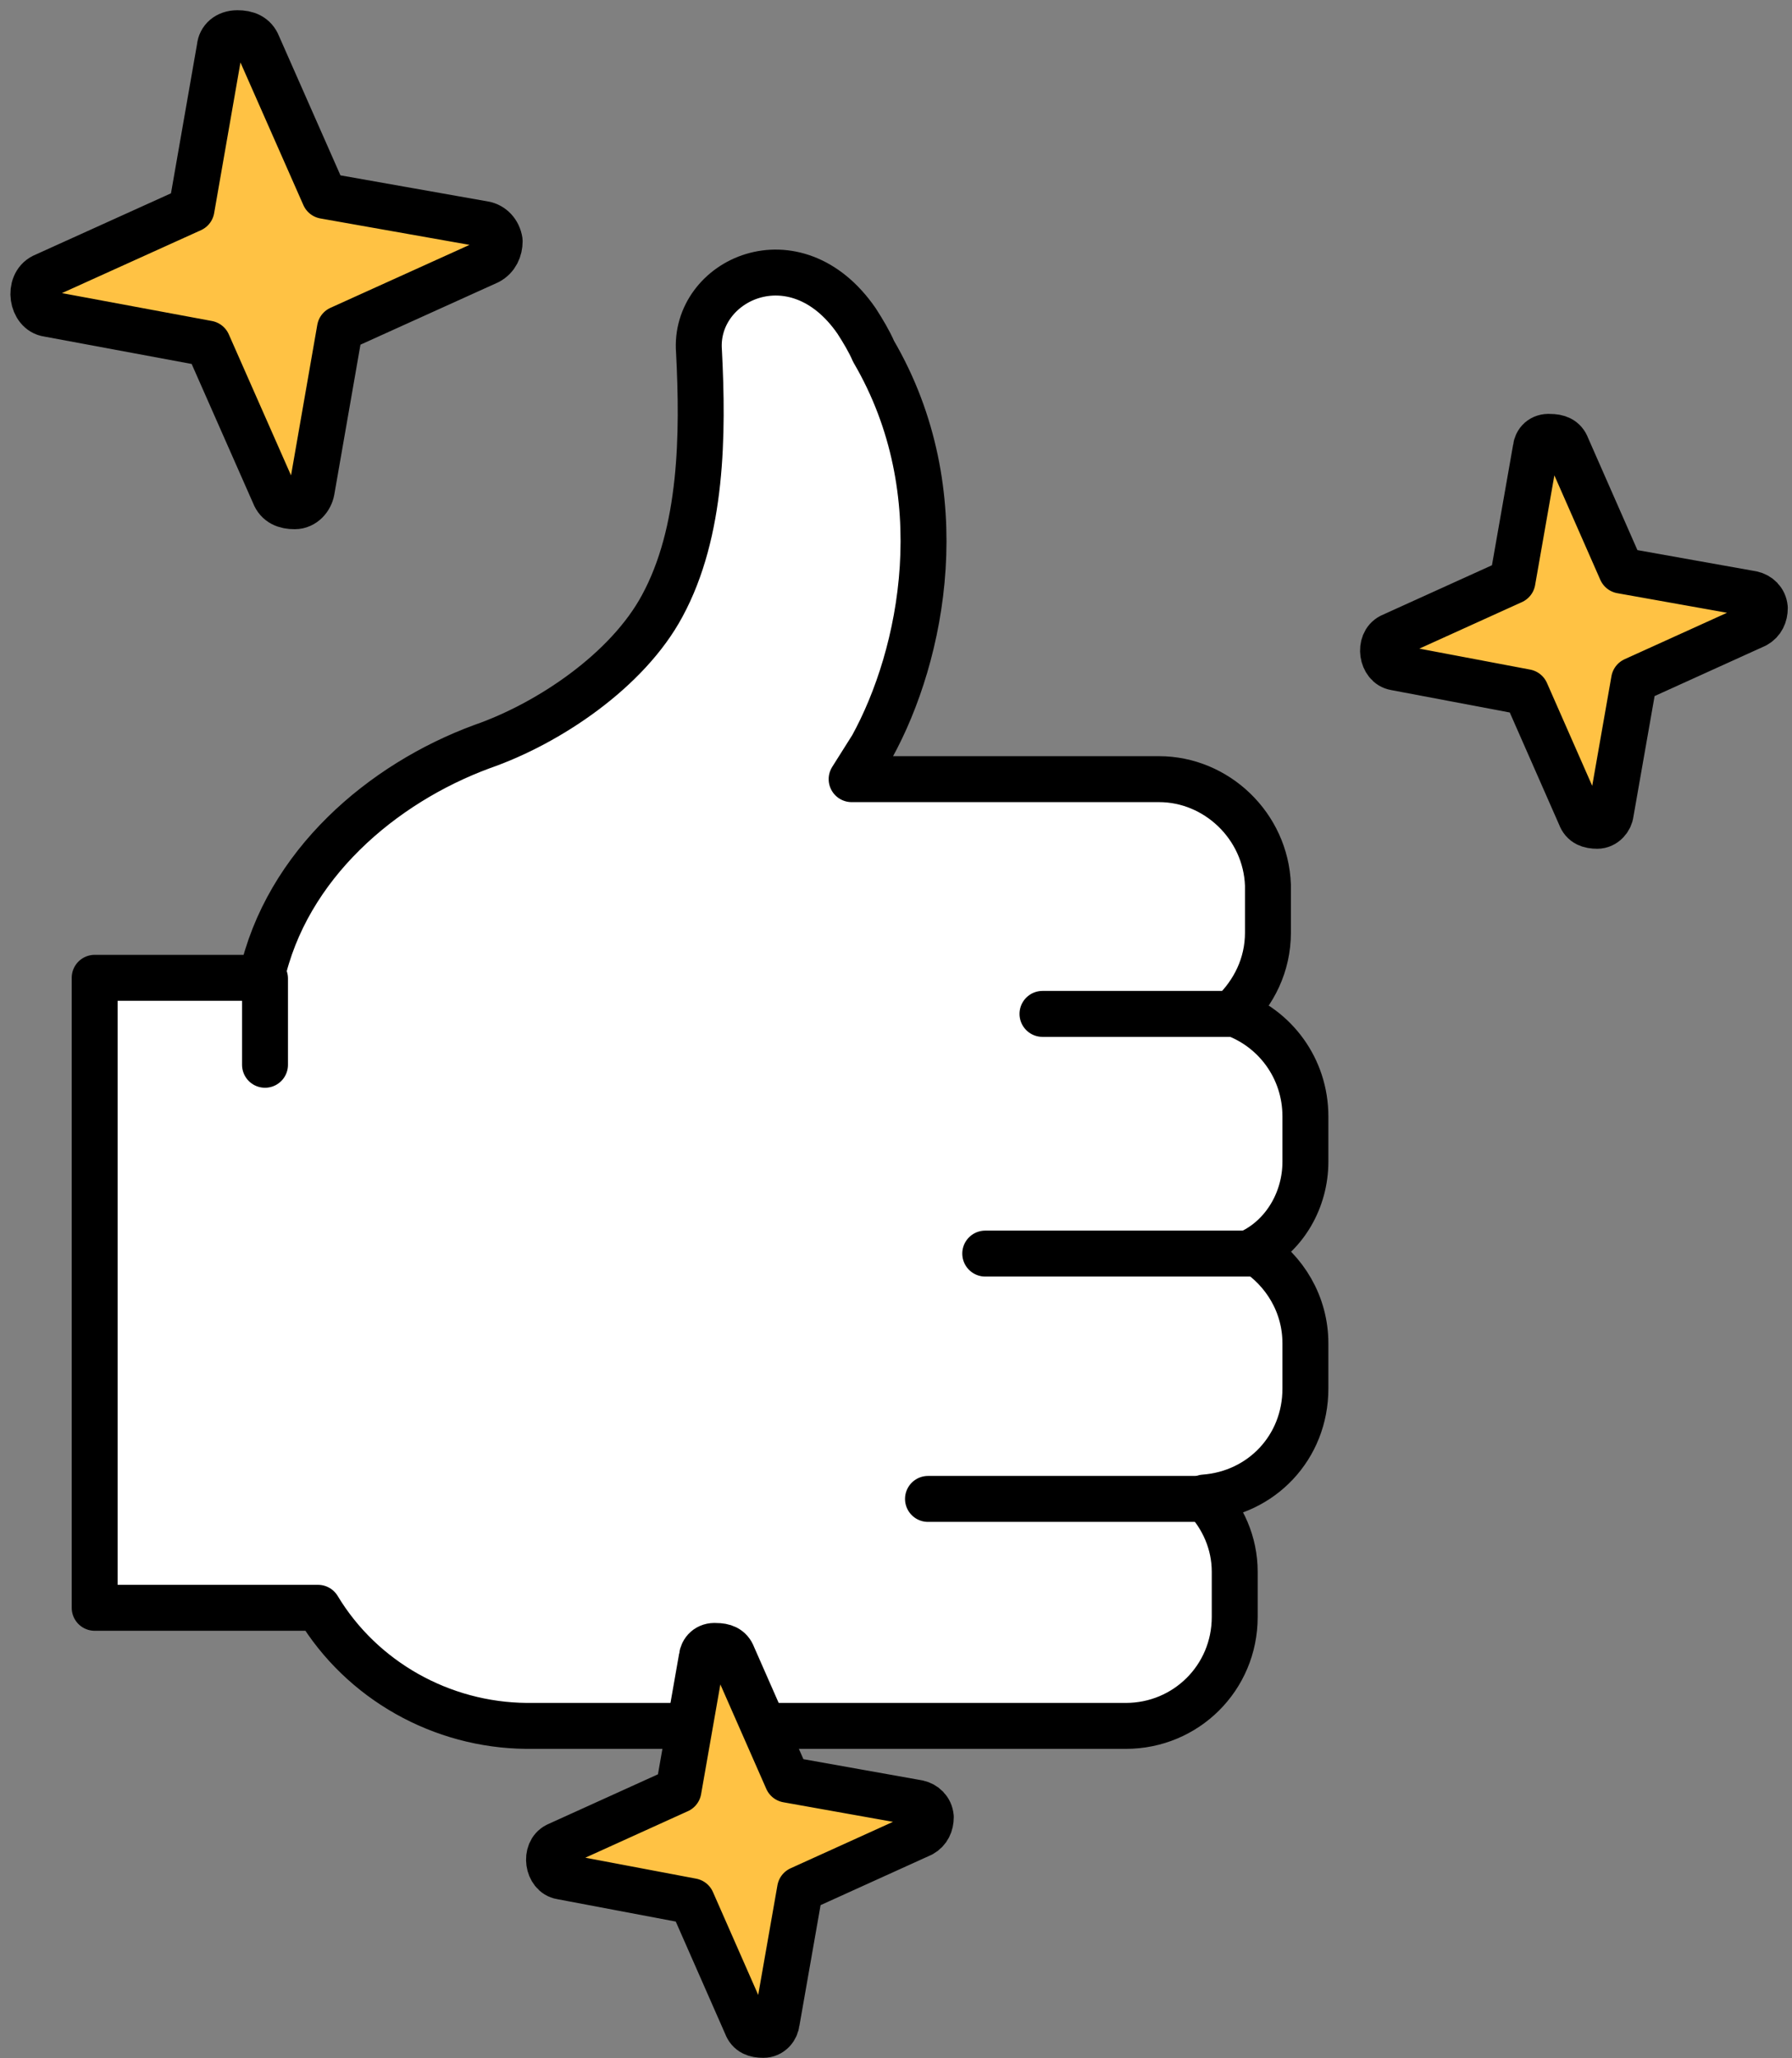
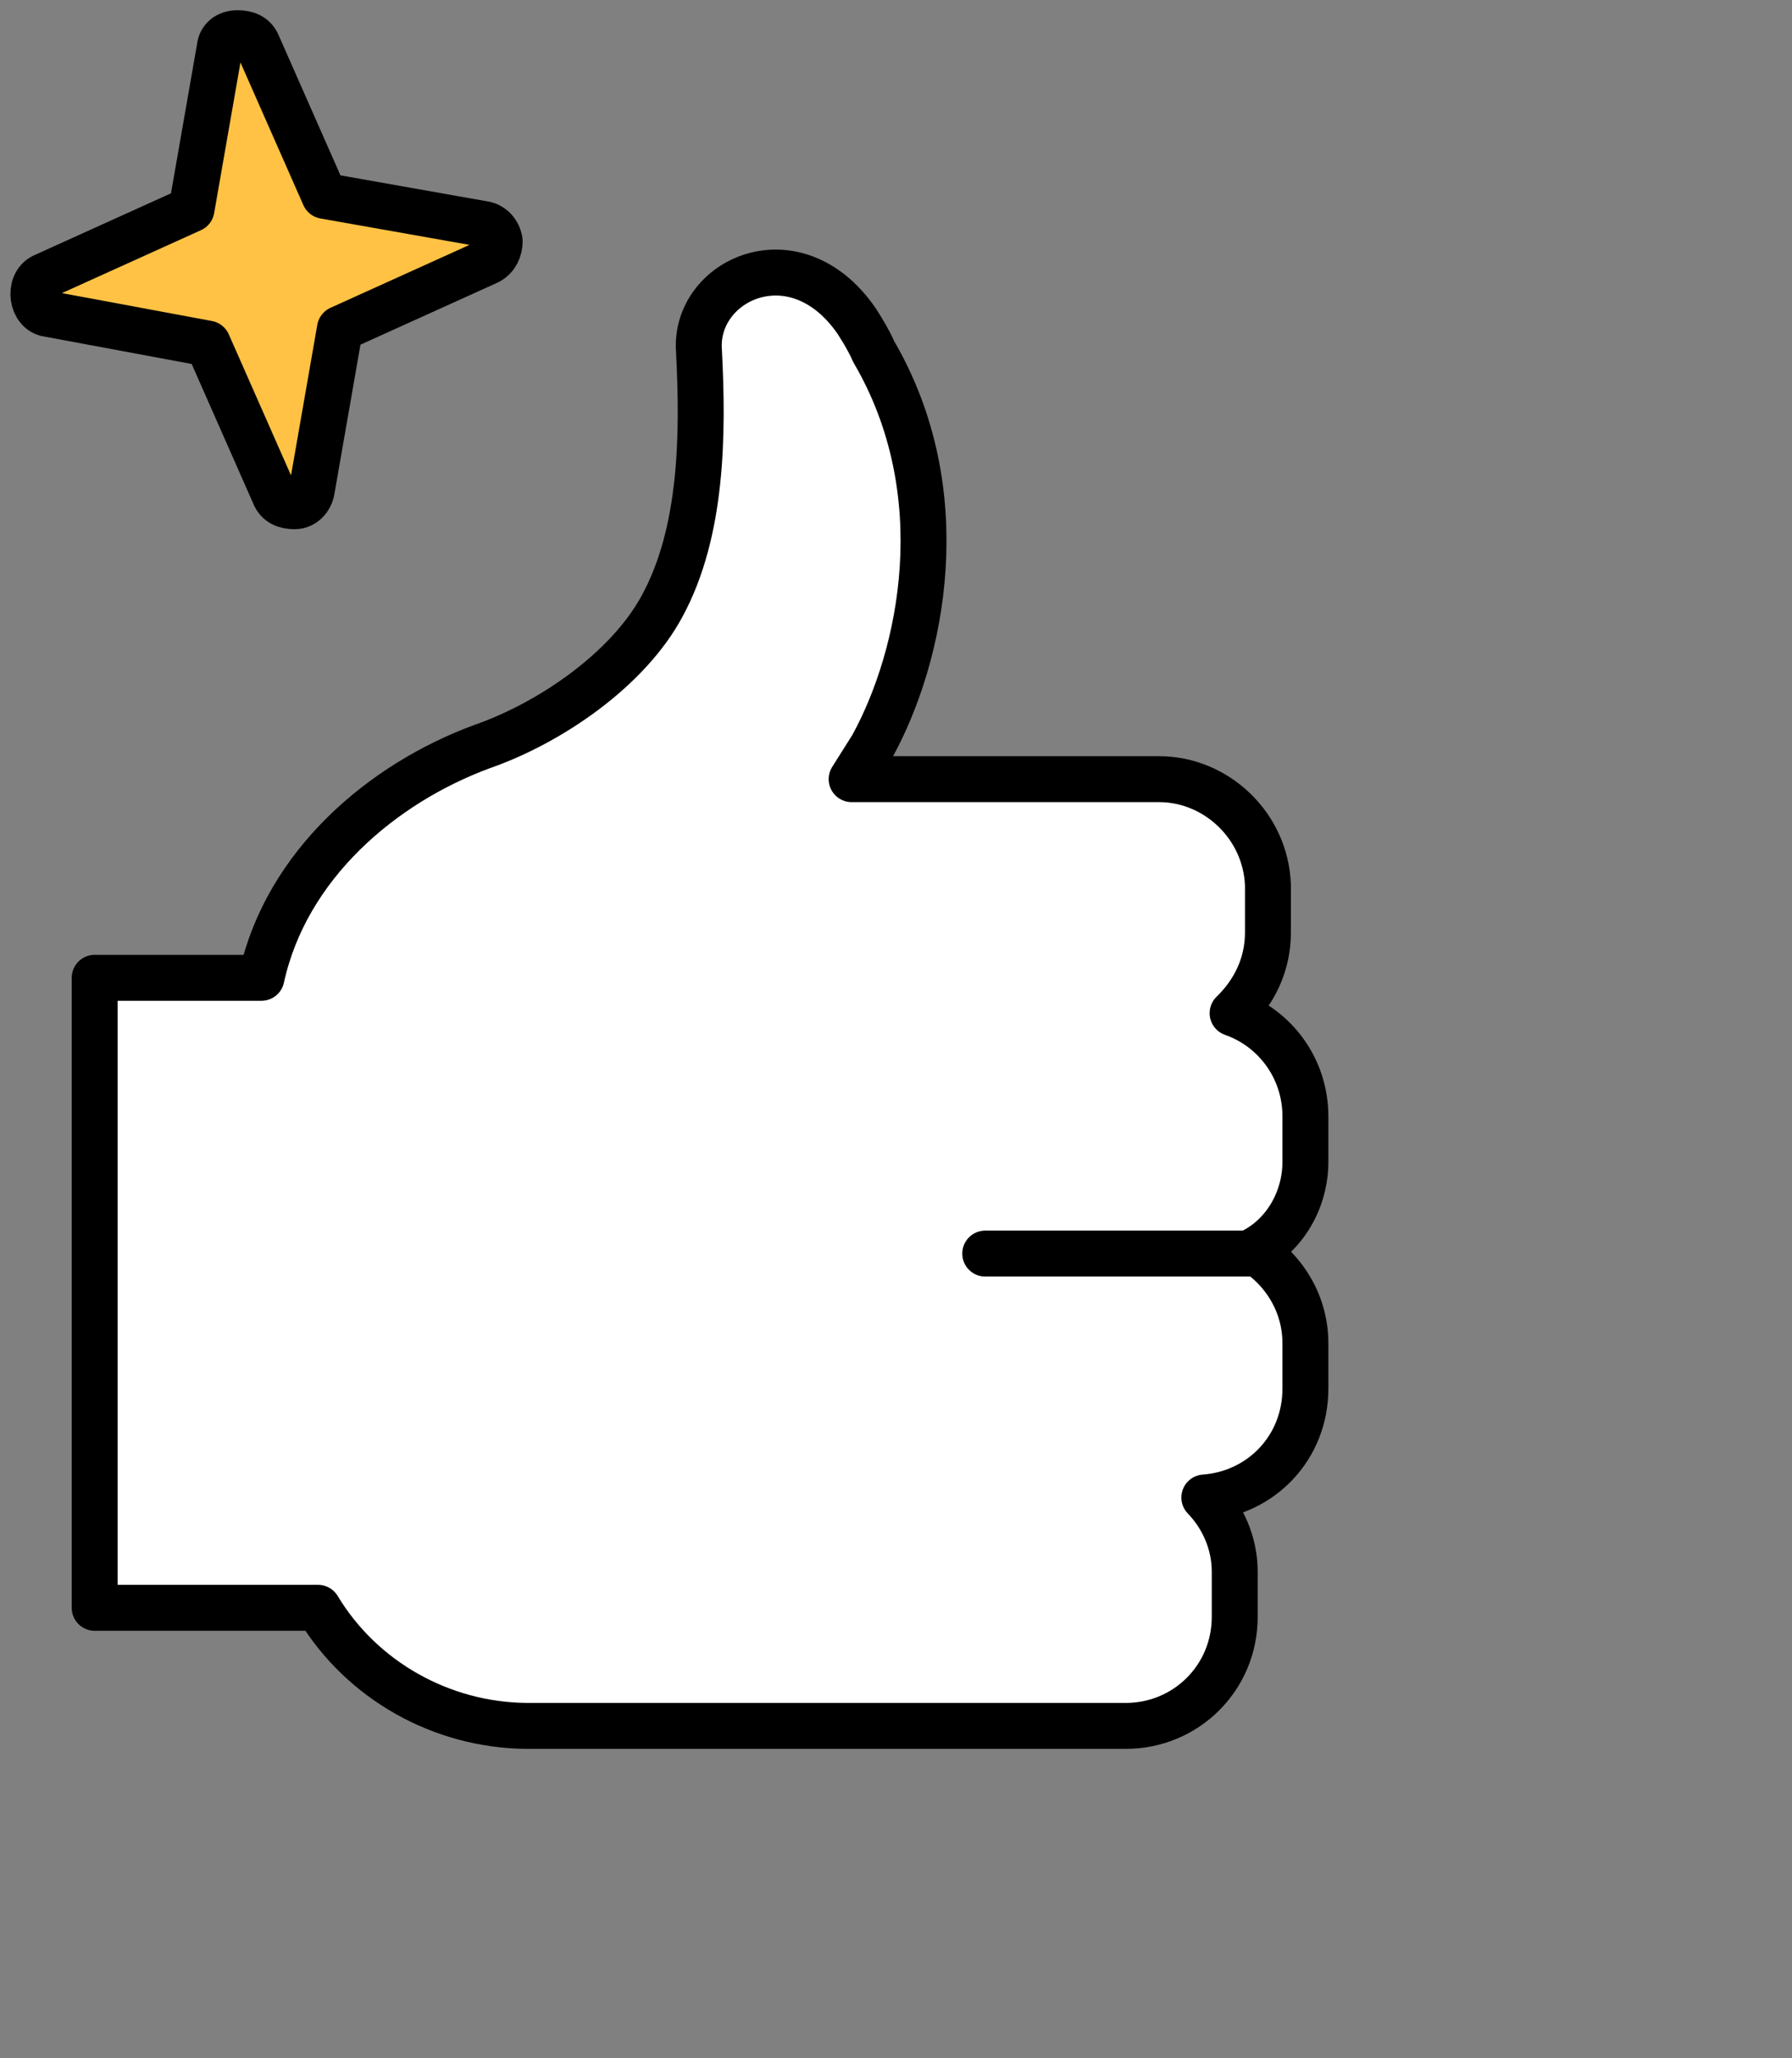
<svg xmlns="http://www.w3.org/2000/svg" width="54px" height="62px" viewBox="0 0 54 62" version="1.1">
  <rect x="0" y="0" width="54" height="62" fill="#808080" stroke="none" />
  <title>Full-time</title>
  <g id="PAGES" stroke="none" stroke-width="1" fill="none" fill-rule="evenodd" stroke-linecap="round" stroke-linejoin="round">
    <g id="15_STUDENTS" transform="translate(-314, -1623)" stroke="#000000" stroke-width="1.384">
      <g id="Full-time" transform="translate(315, 1624)">
        <path d="M38.337,33.992 L38.337,32.629 C38.337,31.181 37.421,29.967 36.143,29.519 C36.782,28.902 37.208,28.071 37.208,27.091 L37.208,25.728 L37.208,25.664 C37.144,23.875 35.653,22.47 33.928,22.47 L24.663,22.47 L25.281,21.49 C26.793,18.742 27.816,13.844 25.324,9.584 C25.196,9.286 25.004,8.967 24.812,8.668 C22.96,5.985 19.893,7.433 20.063,9.584 C20.191,12.076 20.169,15.015 18.955,17.252 C17.912,19.19 15.548,20.787 13.524,21.49 C10.521,22.597 7.625,25.047 6.879,28.454 L1.853,28.454 L1.853,47.431 L8.583,47.431 C9.904,49.625 12.31,50.967 14.866,50.988 L23.023,50.988 L32.927,50.988 C34.737,50.988 36.207,49.54 36.207,47.708 L36.207,46.345 C36.207,45.472 35.845,44.684 35.291,44.109 C37.016,43.981 38.337,42.597 38.337,40.829 L38.337,39.466 C38.337,38.294 37.719,37.272 36.782,36.676 C37.719,36.186 38.337,35.142 38.337,33.992 Z" id="Path" fill="#FFFFFF" fill-rule="nonzero" />
-         <line x1="35.291" y1="44.151" x2="26.964" y2="44.151" id="Path" />
        <line x1="36.782" y1="36.761" x2="28.689" y2="36.761" id="Path" />
-         <line x1="36.143" y1="29.541" x2="30.414" y2="29.541" id="Path" />
-         <line x1="6.986" y1="28.476" x2="6.986" y2="31.074" id="Path" />
        <path d="M5.623,0.426 L4.771,5.303 L0.298,7.327 C-0.17,7.561 -0.043,8.392 0.447,8.455 L5.261,9.35 L7.263,13.886 C7.369,14.163 7.603,14.249 7.88,14.249 C8.157,14.249 8.349,14.014 8.392,13.78 L9.243,8.903 L13.716,6.879 C13.95,6.752 14.057,6.517 14.057,6.262 C14.014,5.985 13.823,5.793 13.588,5.751 L8.775,4.899 L6.773,0.362 C6.666,0.085 6.432,0 6.155,0 C5.836,0 5.644,0.192 5.623,0.426 Z" id="Path" fill="#FFC244" fill-rule="nonzero" />
-         <path d="M45.28,12.502 L44.577,16.506 L40.914,18.167 C40.531,18.359 40.637,19.041 41.042,19.105 L44.982,19.85 L46.622,23.577 C46.707,23.811 46.899,23.875 47.133,23.875 C47.346,23.875 47.516,23.684 47.538,23.492 L48.241,19.488 L51.904,17.827 C52.096,17.72 52.181,17.528 52.181,17.315 C52.159,17.081 51.989,16.932 51.797,16.89 L47.857,16.187 L46.217,12.459 C46.132,12.225 45.94,12.161 45.706,12.161 C45.45,12.14 45.301,12.31 45.28,12.502 Z" id="Path" fill="#FFC244" fill-rule="nonzero" />
-         <path d="M20.148,48.922 L19.445,52.926 L15.782,54.587 C15.399,54.779 15.505,55.461 15.91,55.525 L19.85,56.27 L21.49,59.997 C21.575,60.231 21.767,60.295 22.001,60.295 C22.235,60.295 22.384,60.104 22.406,59.912 L23.109,55.908 L26.772,54.247 C26.964,54.14 27.049,53.948 27.049,53.735 C27.027,53.501 26.857,53.352 26.665,53.31 L22.725,52.607 L21.085,48.879 C21,48.645 20.808,48.581 20.574,48.581 C20.319,48.56 20.169,48.73 20.148,48.922 Z" id="Path" fill="#FFC244" fill-rule="nonzero" />
      </g>
    </g>
  </g>
</svg>